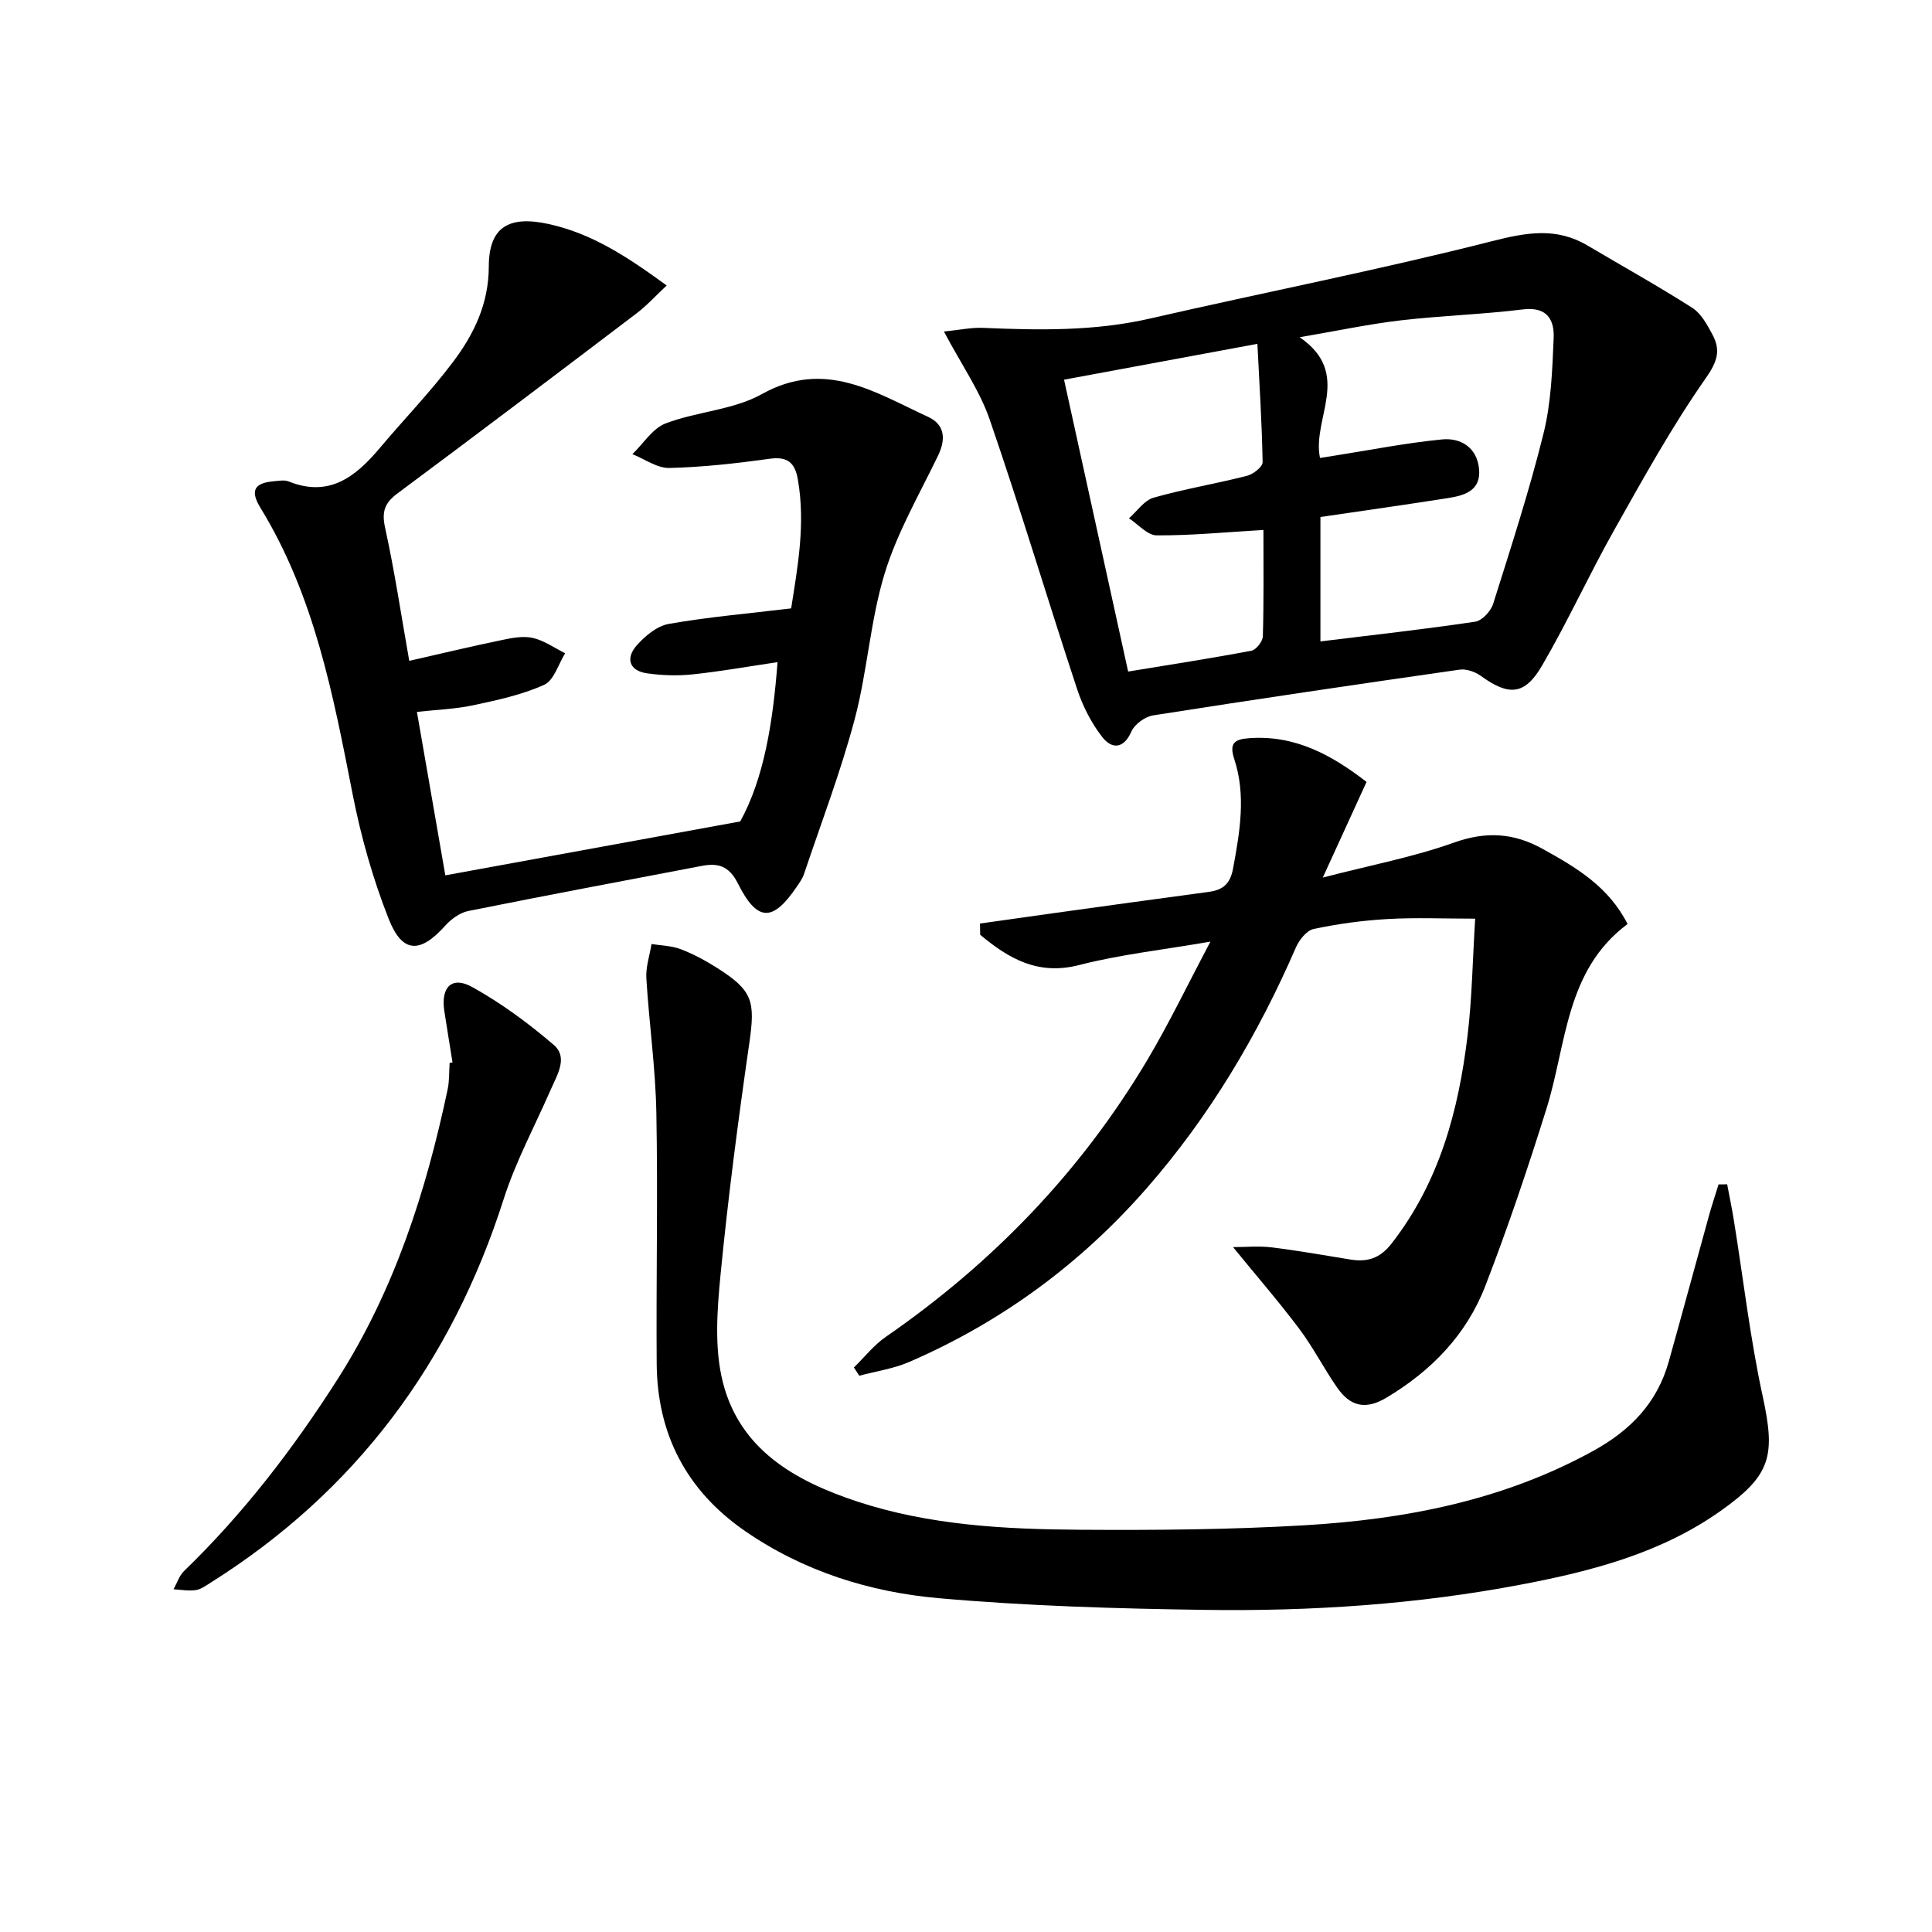
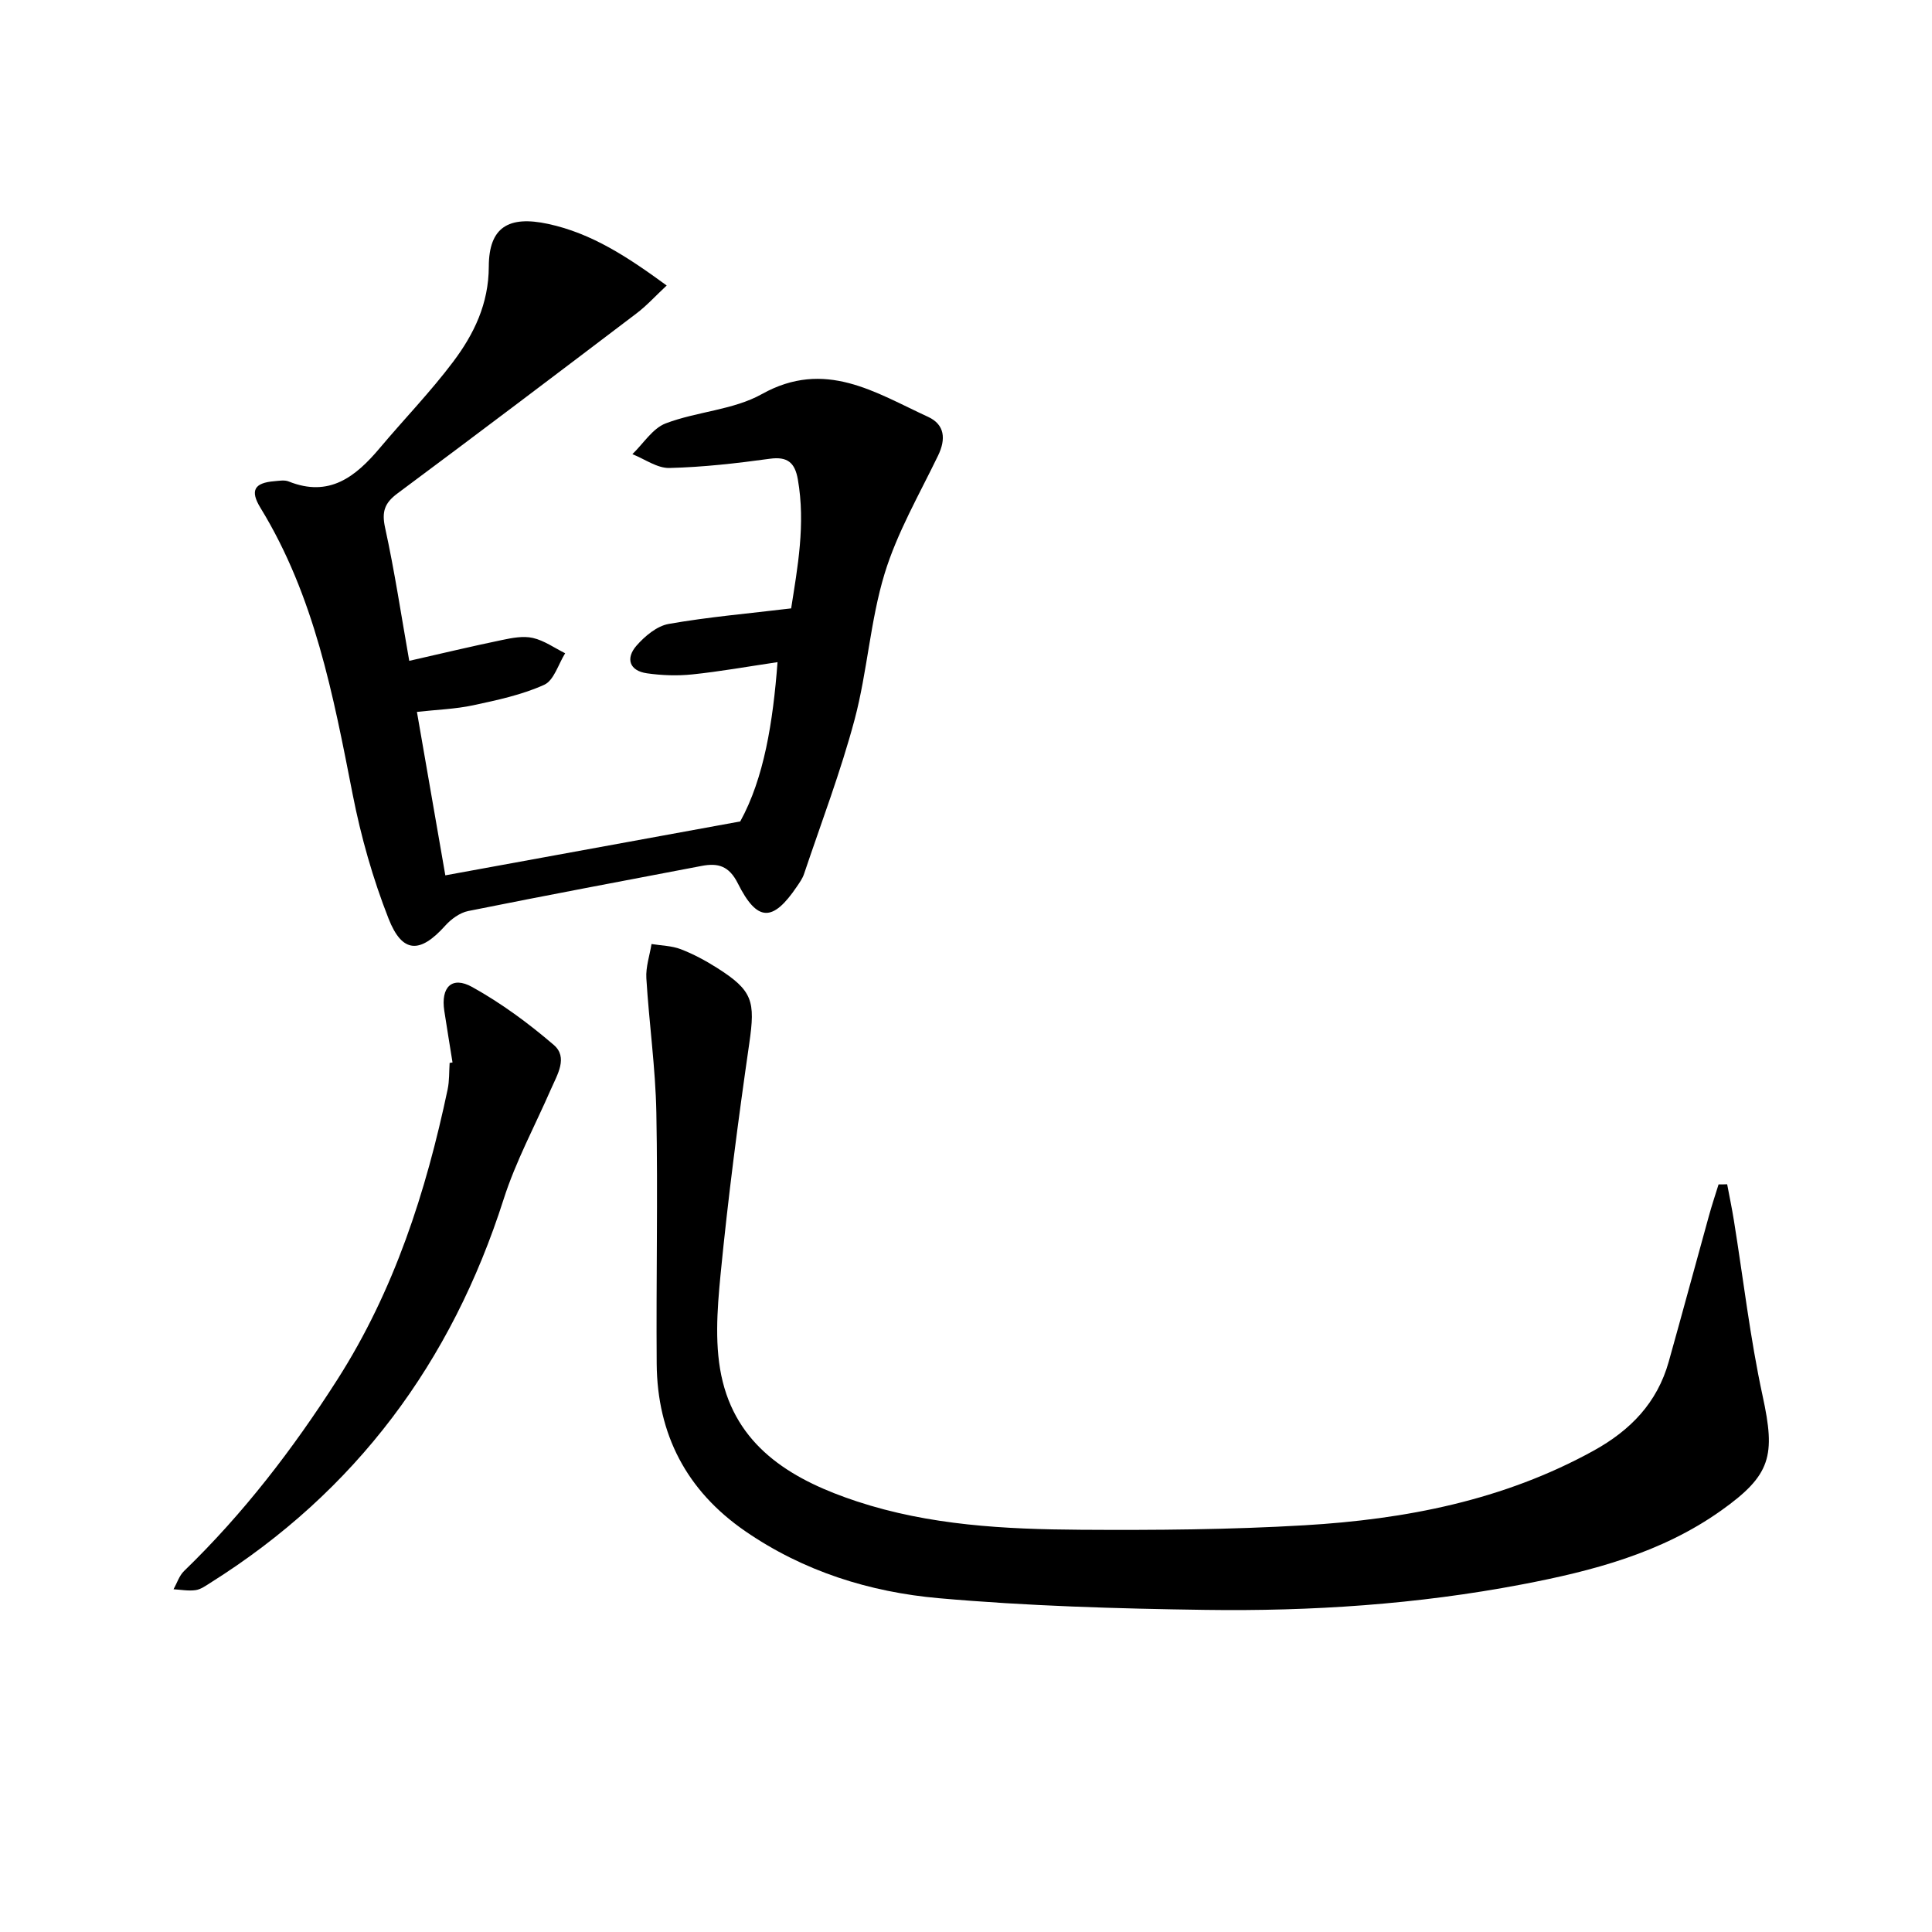
<svg xmlns="http://www.w3.org/2000/svg" enable-background="new 0 0 400 400" viewBox="0 0 400 400">
  <path d="m153.26 170.07c4.93-8.96 6.78-20.58 7.72-32.98-6.28.93-11.95 1.95-17.66 2.54-3.09.32-6.3.21-9.38-.23-3.69-.53-4.42-3.13-2.17-5.71 1.73-1.98 4.23-4.08 6.67-4.51 8.14-1.44 16.4-2.14 25.36-3.22 1.3-8.36 3.02-17.41 1.38-26.73-.6-3.4-2.1-4.76-5.79-4.25-6.9.95-13.86 1.74-20.8 1.91-2.53.06-5.11-1.85-7.66-2.86 2.27-2.19 4.18-5.33 6.89-6.37 6.48-2.47 13.99-2.76 19.9-6.06 13.1-7.32 23.5-.32 34.42 4.7 3.46 1.59 3.75 4.58 2.07 8.04-3.89 8.05-8.47 15.94-11.06 24.42-2.98 9.77-3.57 20.26-6.2 30.17-2.89 10.84-6.91 21.38-10.49 32.03-.31.93-.92 1.77-1.48 2.6-4.98 7.36-8.2 7.36-12.22-.67-1.82-3.63-4.11-4.26-7.49-3.61-16.12 3.08-32.25 6.1-48.34 9.34-1.73.35-3.53 1.67-4.75 3.03-5.19 5.79-8.88 5.79-11.73-1.45-3.25-8.27-5.72-16.98-7.43-25.71-4.03-20.57-7.91-41.09-19.09-59.34-2.22-3.62-1.26-5.18 2.85-5.52.99-.08 2.12-.3 2.98.05 8.42 3.38 13.88-.99 18.88-6.93 5.03-5.98 10.5-11.62 15.19-17.86 4.3-5.72 7.35-11.99 7.37-19.7.02-8.16 4.1-10.6 12.29-8.83 9.01 1.94 16.45 6.83 24.54 12.75-2.3 2.14-4.13 4.18-6.28 5.8-16.45 12.49-32.9 24.94-49.46 37.25-2.66 1.98-3.29 3.77-2.56 7.1 1.98 9.04 3.35 18.22 5 27.56 6.68-1.52 12.92-3.01 19.19-4.31 2.09-.44 4.4-.89 6.41-.43 2.35.54 4.47 2.07 6.68 3.17-1.41 2.25-2.32 5.62-4.34 6.53-4.61 2.08-9.71 3.17-14.7 4.24-3.7.79-7.53.91-11.65 1.37 1.94 11.19 3.84 22.1 5.88 33.84 20.08-3.67 39.83-7.28 61.06-11.16z" />
-   <path d="m195.43 68.64c3.29-.33 5.72-.87 8.11-.76 11.61.5 23.14.7 34.61-1.94 23.57-5.41 47.34-10.05 70.77-16.01 7.13-1.81 13.29-2.92 19.74.89 7.25 4.29 14.62 8.39 21.72 12.92 1.82 1.16 3.07 3.49 4.15 5.5 1.76 3.27 1.06 5.6-1.38 9.08-7.01 10-12.95 20.77-18.96 31.44-5.19 9.22-9.59 18.9-14.92 28.04-3.61 6.19-6.91 6.32-12.67 2.14-1.18-.85-2.99-1.49-4.38-1.3-21.18 3.03-42.34 6.15-63.47 9.47-1.67.26-3.82 1.81-4.49 3.32-1.66 3.75-4.12 3.63-6.03 1.19-2.28-2.91-4.06-6.43-5.23-9.96-6.12-18.54-11.71-37.27-18.07-55.73-2.06-6.02-5.88-11.45-9.5-18.29zm77.95 38.4v25.76c10.95-1.34 21.51-2.52 32.02-4.08 1.43-.21 3.25-2.16 3.73-3.67 3.69-11.7 7.49-23.4 10.44-35.3 1.58-6.38 1.82-13.14 2.1-19.76.16-3.81-1.38-6.54-6.37-5.93-8.41 1.04-16.91 1.29-25.32 2.27-6.51.76-12.94 2.13-20.9 3.49 11.03 7.57 2.51 16.77 4.21 24.99 1.05-.17 1.84-.29 2.63-.41 7.54-1.18 15.04-2.68 22.62-3.42 3.94-.39 7.29 1.71 7.69 6.18.39 4.46-3.07 5.44-6.49 5.97-8.67 1.36-17.35 2.59-26.36 3.91zm-11.8 2.68c-7.94.47-15.03 1.17-22.11 1.12-1.92-.01-3.82-2.29-5.73-3.53 1.69-1.47 3.15-3.72 5.1-4.27 6.36-1.81 12.93-2.89 19.35-4.53 1.28-.33 3.23-1.86 3.22-2.81-.14-8.07-.66-16.13-1.08-24.51-13.79 2.55-26.61 4.93-40.03 7.42 4.45 20.25 8.83 40.19 13.27 60.43 8.92-1.47 17.25-2.75 25.53-4.32.98-.19 2.33-1.93 2.36-2.98.21-7.29.12-14.59.12-22.02z" />
-   <path d="m202.89 191.21c5.24-.74 10.49-1.49 15.74-2.22 10.53-1.46 21.06-2.92 31.6-4.33 2.94-.4 4.47-1.6 5.07-4.88 1.4-7.59 2.71-15.13.23-22.66-1.11-3.37.18-4.08 3.15-4.29 9.45-.67 17.01 3.46 24.25 9.06-2.86 6.25-5.64 12.33-9.06 19.8 9.96-2.58 18.78-4.25 27.13-7.23 6.67-2.38 12.38-2.05 18.44 1.32 6.9 3.83 13.58 7.75 17.53 15.53-12.88 9.57-12.59 24.82-16.79 38.24-3.86 12.34-8 24.63-12.66 36.69-3.89 10.07-11.11 17.54-20.46 23.13-4.46 2.67-7.58 1.7-10.22-2.09-2.75-3.95-4.95-8.31-7.84-12.16-4.27-5.68-8.94-11.06-13.71-16.92 2.68 0 5.4-.27 8.04.06 5.44.67 10.84 1.63 16.25 2.51 3.53.57 6.12-.21 8.56-3.35 9.88-12.7 13.84-27.49 15.7-43 .93-7.73 1.04-15.56 1.58-24.22-6.5 0-12.34-.26-18.16.08-5.13.29-10.27.99-15.29 2.06-1.46.31-3 2.28-3.68 3.85-7.88 18.12-17.85 34.92-30.89 49.83-13.7 15.66-30.08 27.7-49.16 35.96-3.25 1.41-6.88 1.92-10.33 2.85-.37-.57-.75-1.13-1.12-1.7 2.19-2.14 4.13-4.64 6.61-6.35 22.1-15.27 40.35-34.17 54.11-57.27 4.48-7.53 8.28-15.46 13.1-24.56-10.08 1.74-18.76 2.68-27.13 4.84-8.59 2.22-14.63-1.33-20.54-6.25-.02-.78-.04-1.56-.05-2.33z" />
-   <path d="m357.59 245.19c.47 2.51 1 5.01 1.4 7.53 1.95 12.1 3.35 24.32 5.94 36.28 2.7 12.42 1.78 16.38-8.61 23.76-12.37 8.78-26.66 12.5-41.23 15.28-21.64 4.13-43.56 5.58-65.53 5.27-18.41-.26-36.86-.8-55.19-2.42-14.29-1.26-28.01-5.56-40.08-13.88-12.13-8.36-18.22-20.03-18.33-34.69-.13-17.33.26-34.67-.07-52-.18-9.27-1.51-18.52-2.07-27.79-.14-2.33.69-4.72 1.07-7.08 2.03.33 4.17.35 6.05 1.07 2.61 1 5.13 2.36 7.5 3.86 7.45 4.72 7.95 6.9 6.69 15.64-2.3 15.93-4.39 31.89-5.95 47.9-.71 7.34-1.3 15.17.46 22.18 3.51 14.01 14.94 20.51 27.77 24.75 15.04 4.96 30.67 5.77 46.3 5.87 15.47.1 30.97-.02 46.4-.93 20.85-1.23 41.13-5.14 59.79-15.42 7.69-4.24 13.2-9.94 15.59-18.44 2.82-10.06 5.54-20.15 8.33-30.22.6-2.18 1.32-4.33 1.99-6.49.59.01 1.19-.01 1.78-.03z" />
+   <path d="m357.59 245.19c.47 2.51 1 5.01 1.4 7.53 1.95 12.1 3.35 24.32 5.94 36.28 2.7 12.42 1.78 16.38-8.61 23.76-12.37 8.78-26.66 12.5-41.23 15.28-21.64 4.13-43.56 5.58-65.53 5.27-18.41-.26-36.86-.8-55.19-2.42-14.29-1.26-28.01-5.56-40.08-13.88-12.13-8.36-18.22-20.03-18.33-34.69-.13-17.33.26-34.67-.07-52-.18-9.27-1.51-18.52-2.07-27.79-.14-2.33.69-4.72 1.07-7.08 2.03.33 4.17.35 6.05 1.07 2.61 1 5.13 2.36 7.5 3.86 7.45 4.72 7.95 6.9 6.69 15.64-2.3 15.93-4.39 31.89-5.95 47.9-.71 7.34-1.3 15.17.46 22.18 3.51 14.01 14.94 20.51 27.77 24.75 15.04 4.96 30.67 5.77 46.3 5.87 15.47.1 30.97-.02 46.4-.93 20.85-1.23 41.13-5.14 59.79-15.42 7.69-4.24 13.2-9.94 15.59-18.44 2.82-10.06 5.54-20.15 8.33-30.22.6-2.18 1.32-4.33 1.99-6.49.59.01 1.19-.01 1.78-.03" />
  <path d="m93.69 219.97c-.57-3.55-1.15-7.1-1.7-10.66-.76-4.92 1.56-7.3 5.77-4.96 6.01 3.34 11.66 7.5 16.89 11.99 3.01 2.58.72 6.17-.6 9.2-3.3 7.56-7.27 14.9-9.77 22.72-10.79 33.79-30.6 60.51-60.71 79.44-.97.61-2 1.37-3.08 1.52-1.48.21-3.04-.09-4.56-.18.71-1.27 1.17-2.8 2.18-3.78 12.26-11.86 22.56-25.27 31.72-39.61 11.8-18.46 18.37-38.89 22.85-60.11.37-1.77.29-3.64.41-5.47.2-.03.4-.07.6-.1z" />
</svg>